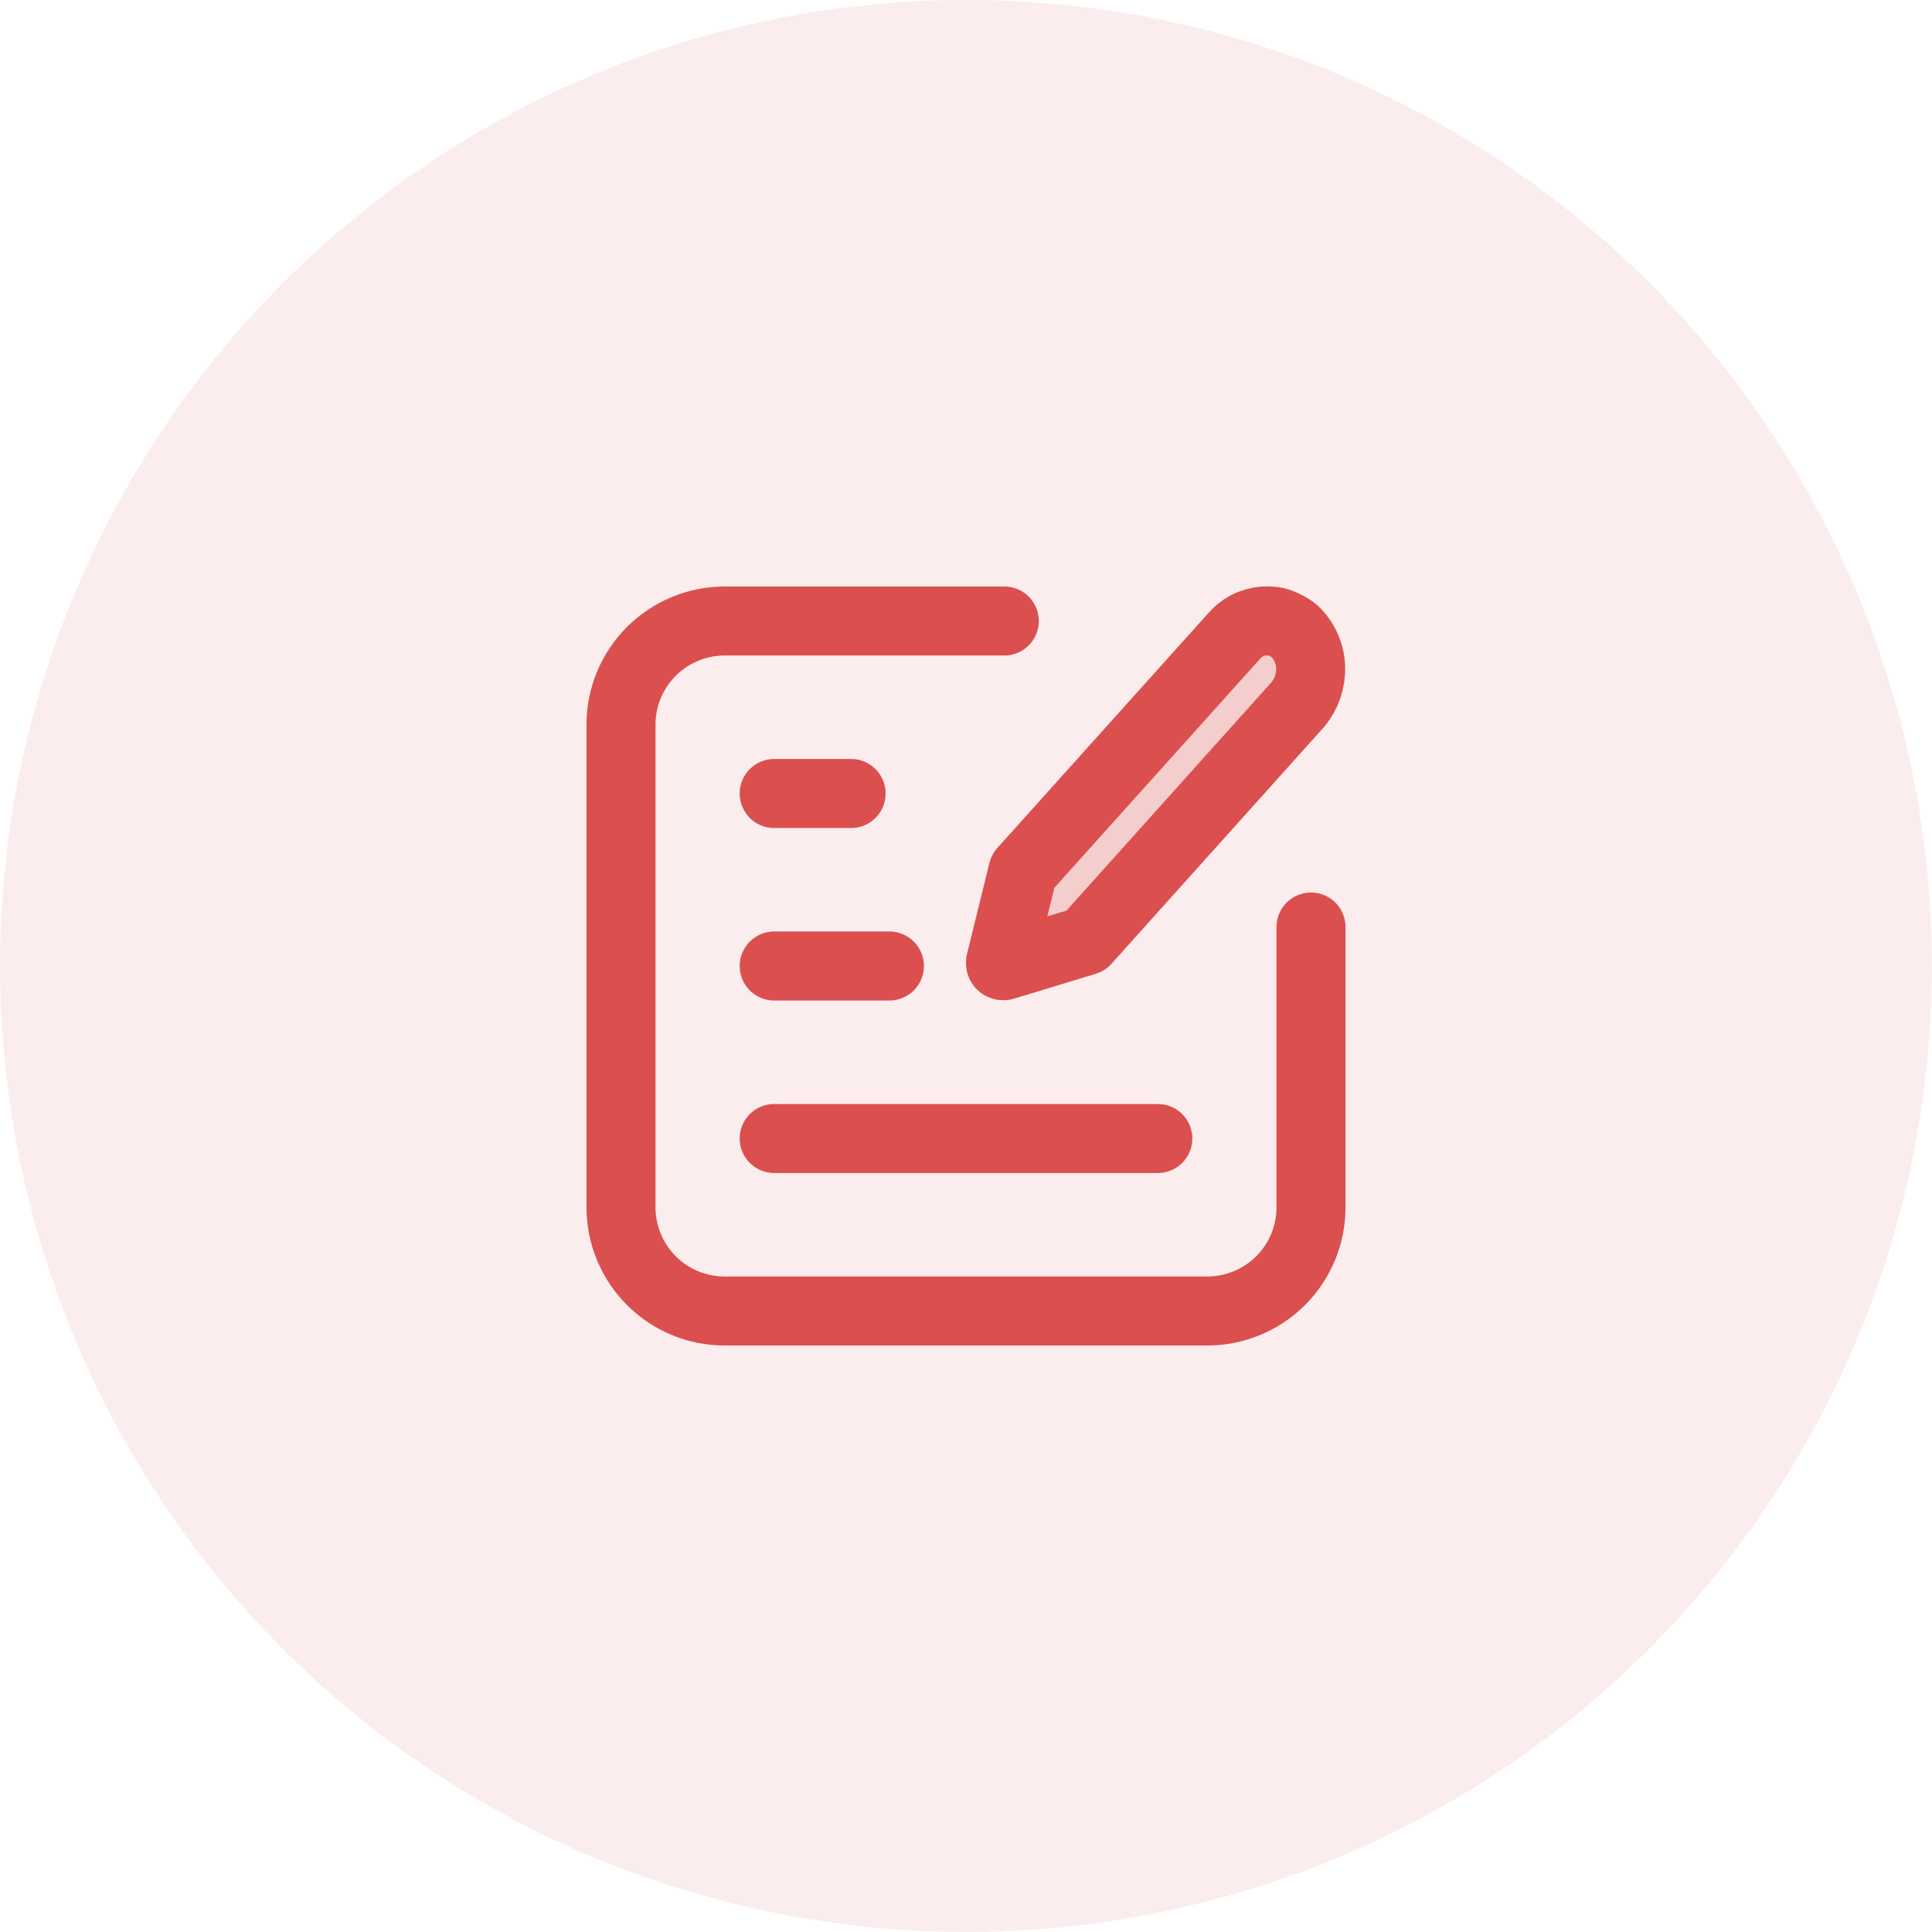
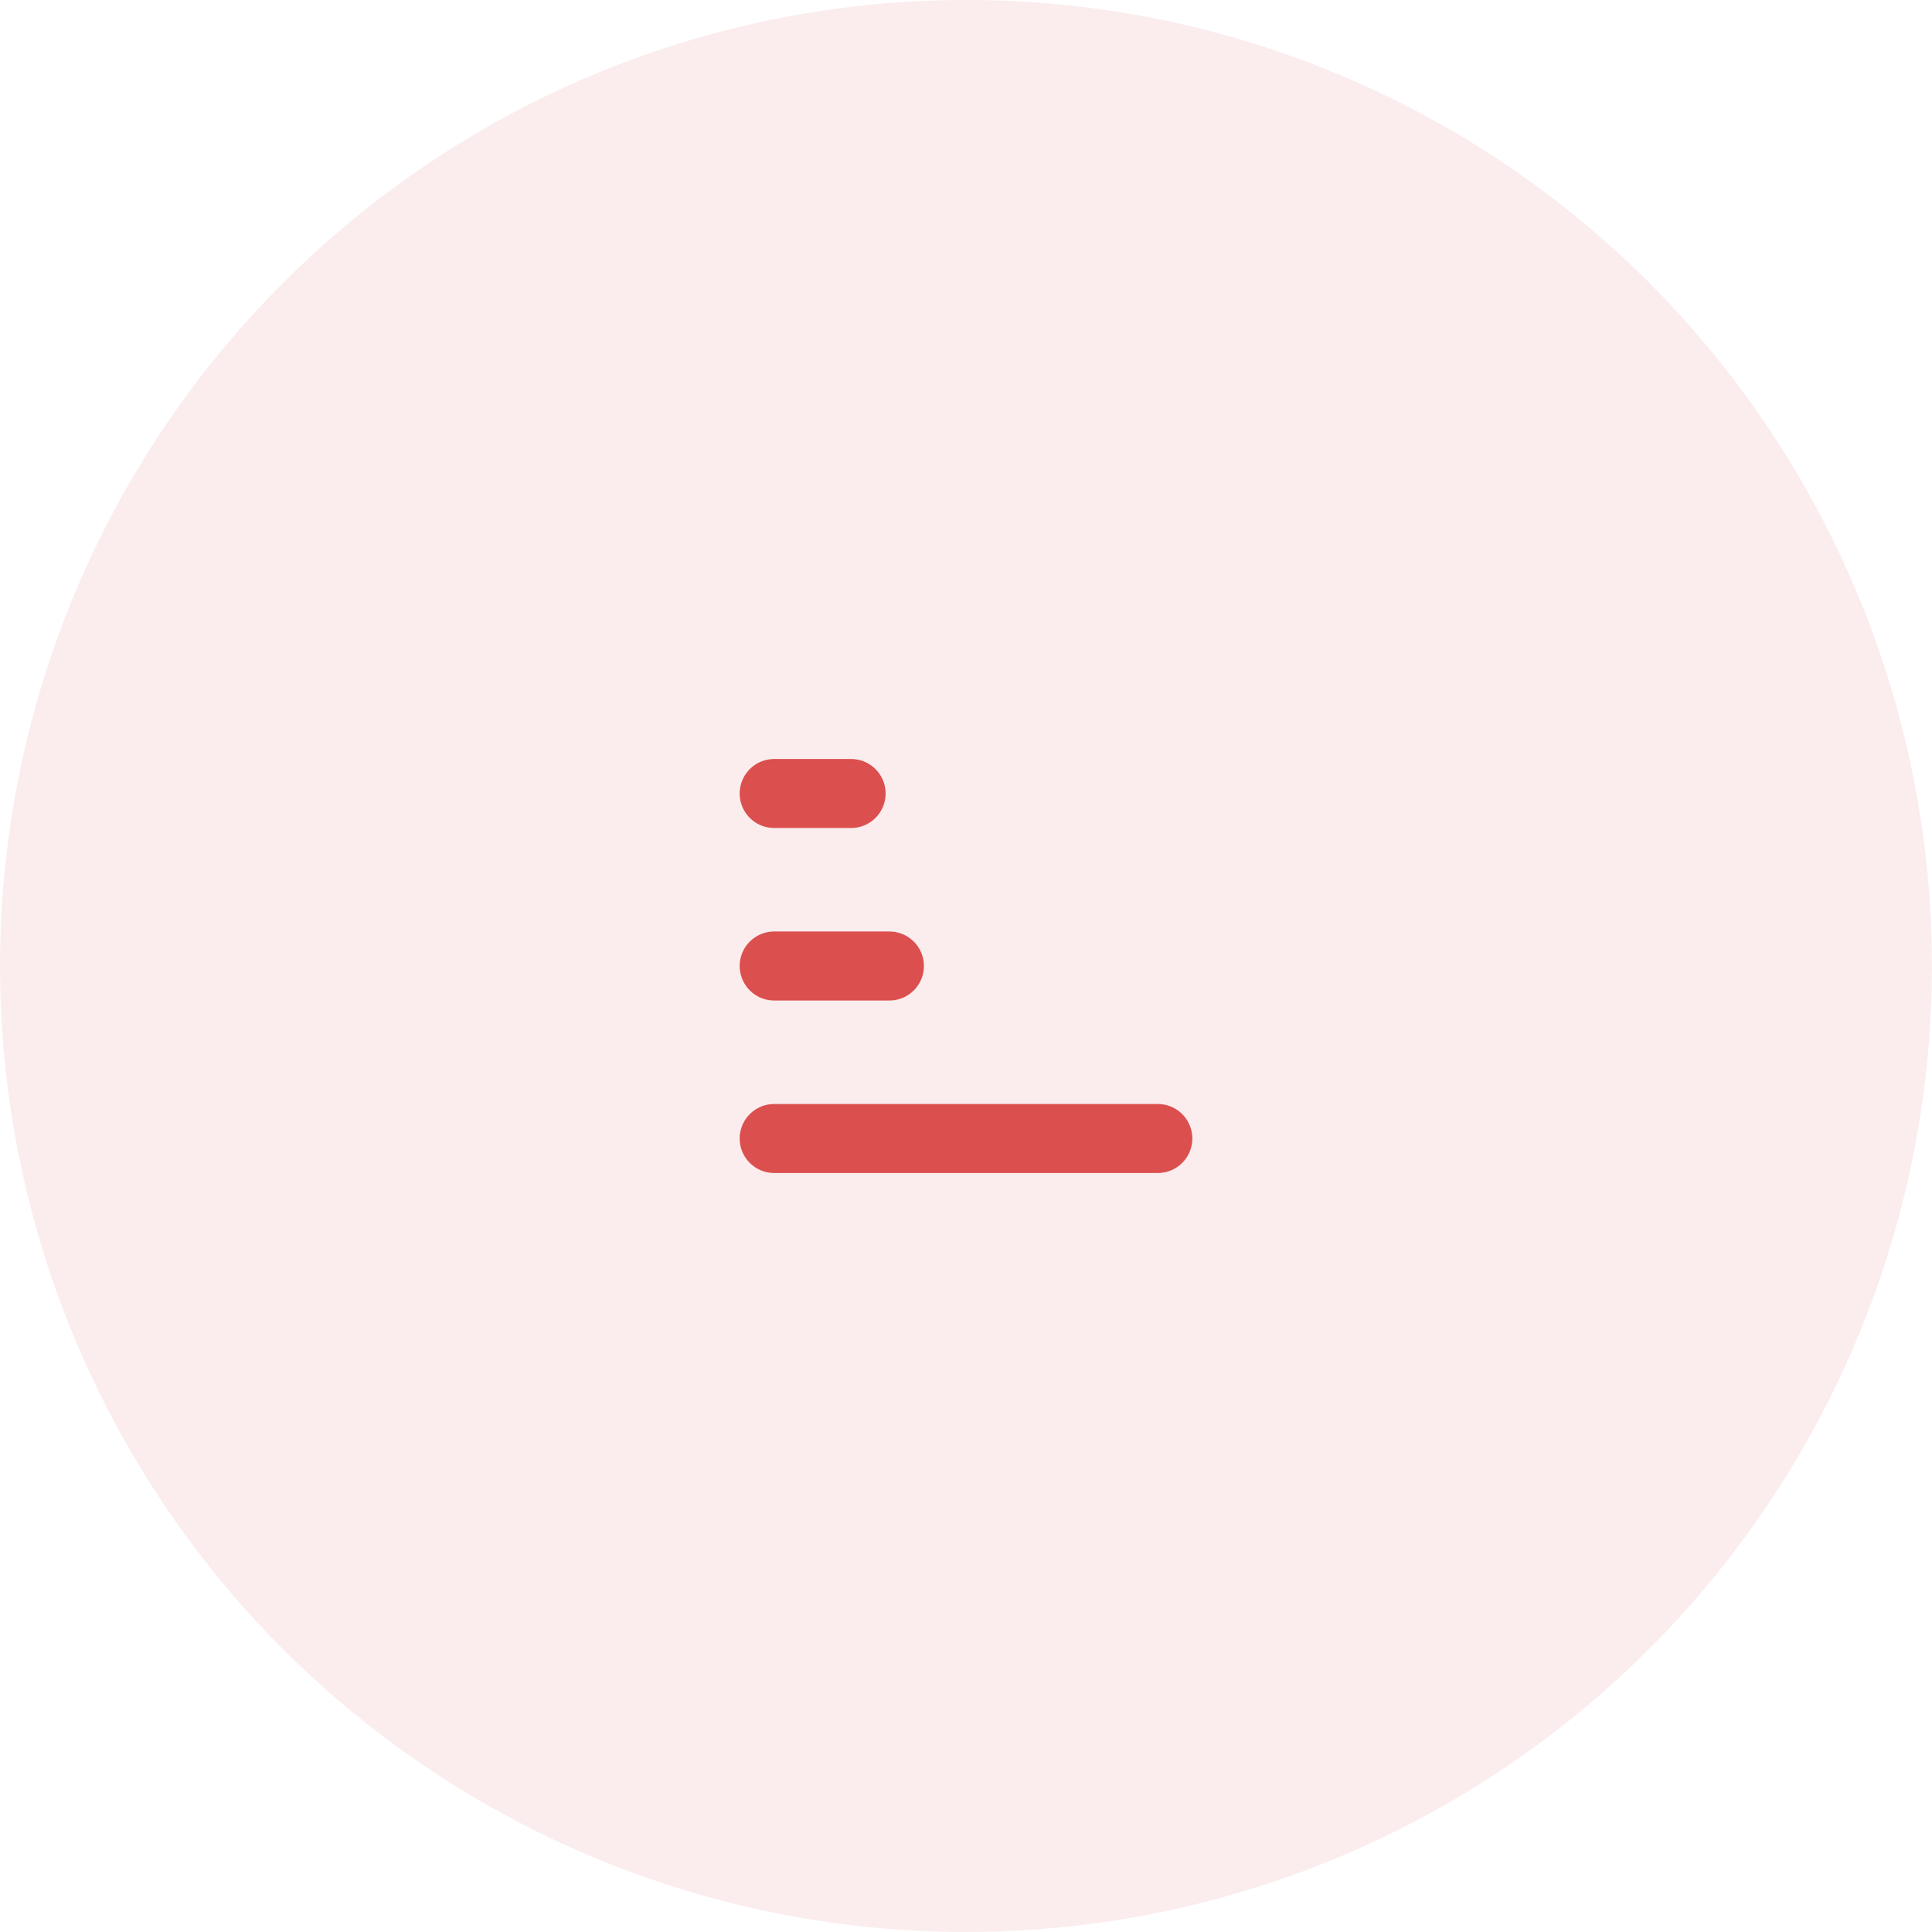
<svg xmlns="http://www.w3.org/2000/svg" width="56" height="56" viewBox="0 0 56 56" fill="none">
  <g clip-path="url(#clip0_2137_159)">
    <path d="M28 56C33.54 56 38.95 54.36 43.56 51.28C48.16 48.2 51.75 43.83 53.87 38.71C55.99 33.59 56.54 27.96 55.46 22.53C54.38 17.1 51.71 12.11 47.8 8.19C43.88 4.27 38.9 1.61 33.46 0.53C28.03 -0.54 22.4 0.01 17.28 2.13C12.17 4.25 7.8 7.84 4.72 12.44C1.64 17.05 0 22.46 0 28C0 35.43 2.95 42.55 8.2 47.8C13.45 53.05 20.57 56 28 56Z" fill="#DB4F4E" fill-opacity="0.1" />
-     <path d="M38 26.87V35C38 35.8 37.68 36.56 37.12 37.12C36.56 37.68 35.79 38 35 38H21C20.2 38 19.44 37.68 18.88 37.12C18.32 36.56 18 35.79 18 35V21C18 20.2 18.32 19.44 18.88 18.88C19.44 18.32 20.21 18 21 18H29.11" stroke="#DB4F4E" stroke-width="2" stroke-linecap="round" stroke-linejoin="round" />
    <path d="M22.44 23H24.67" stroke="#DB4F4E" stroke-width="2" stroke-linecap="round" stroke-linejoin="round" />
    <path d="M22.44 28H25.78" stroke="#DB4F4E" stroke-width="2" stroke-linecap="round" stroke-linejoin="round" />
    <path d="M22.44 33H33.56" stroke="#DB4F4E" stroke-width="2" stroke-linecap="round" stroke-linejoin="round" />
-     <path d="M35.75 18.46C35.86 18.33 35.99 18.22 36.14 18.14C36.29 18.06 36.45 18.02 36.62 18C36.79 17.99 36.96 18 37.11 18.06C37.26 18.12 37.42 18.2 37.54 18.31C37.82 18.59 37.98 18.96 37.99 19.35C38 19.74 37.87 20.12 37.62 20.42L31.47 27.27L29.1 27.99C29.1 27.99 29.07 27.99 29.06 27.99C29.05 27.99 29.03 27.98 29.02 27.97C29.02 27.96 29 27.95 29 27.93C29 27.91 29 27.9 29 27.89L29.65 25.25L35.75 18.46Z" fill="#DB4F4E" fill-opacity="0.2" stroke="#DB4F4E" stroke-width="2" stroke-linecap="round" stroke-linejoin="round" />
  </g>
  <defs>
    <clipPath id="clip0_2137_159">
      <rect width="56" height="56" fill="white" />
    </clipPath>
  </defs>
</svg>